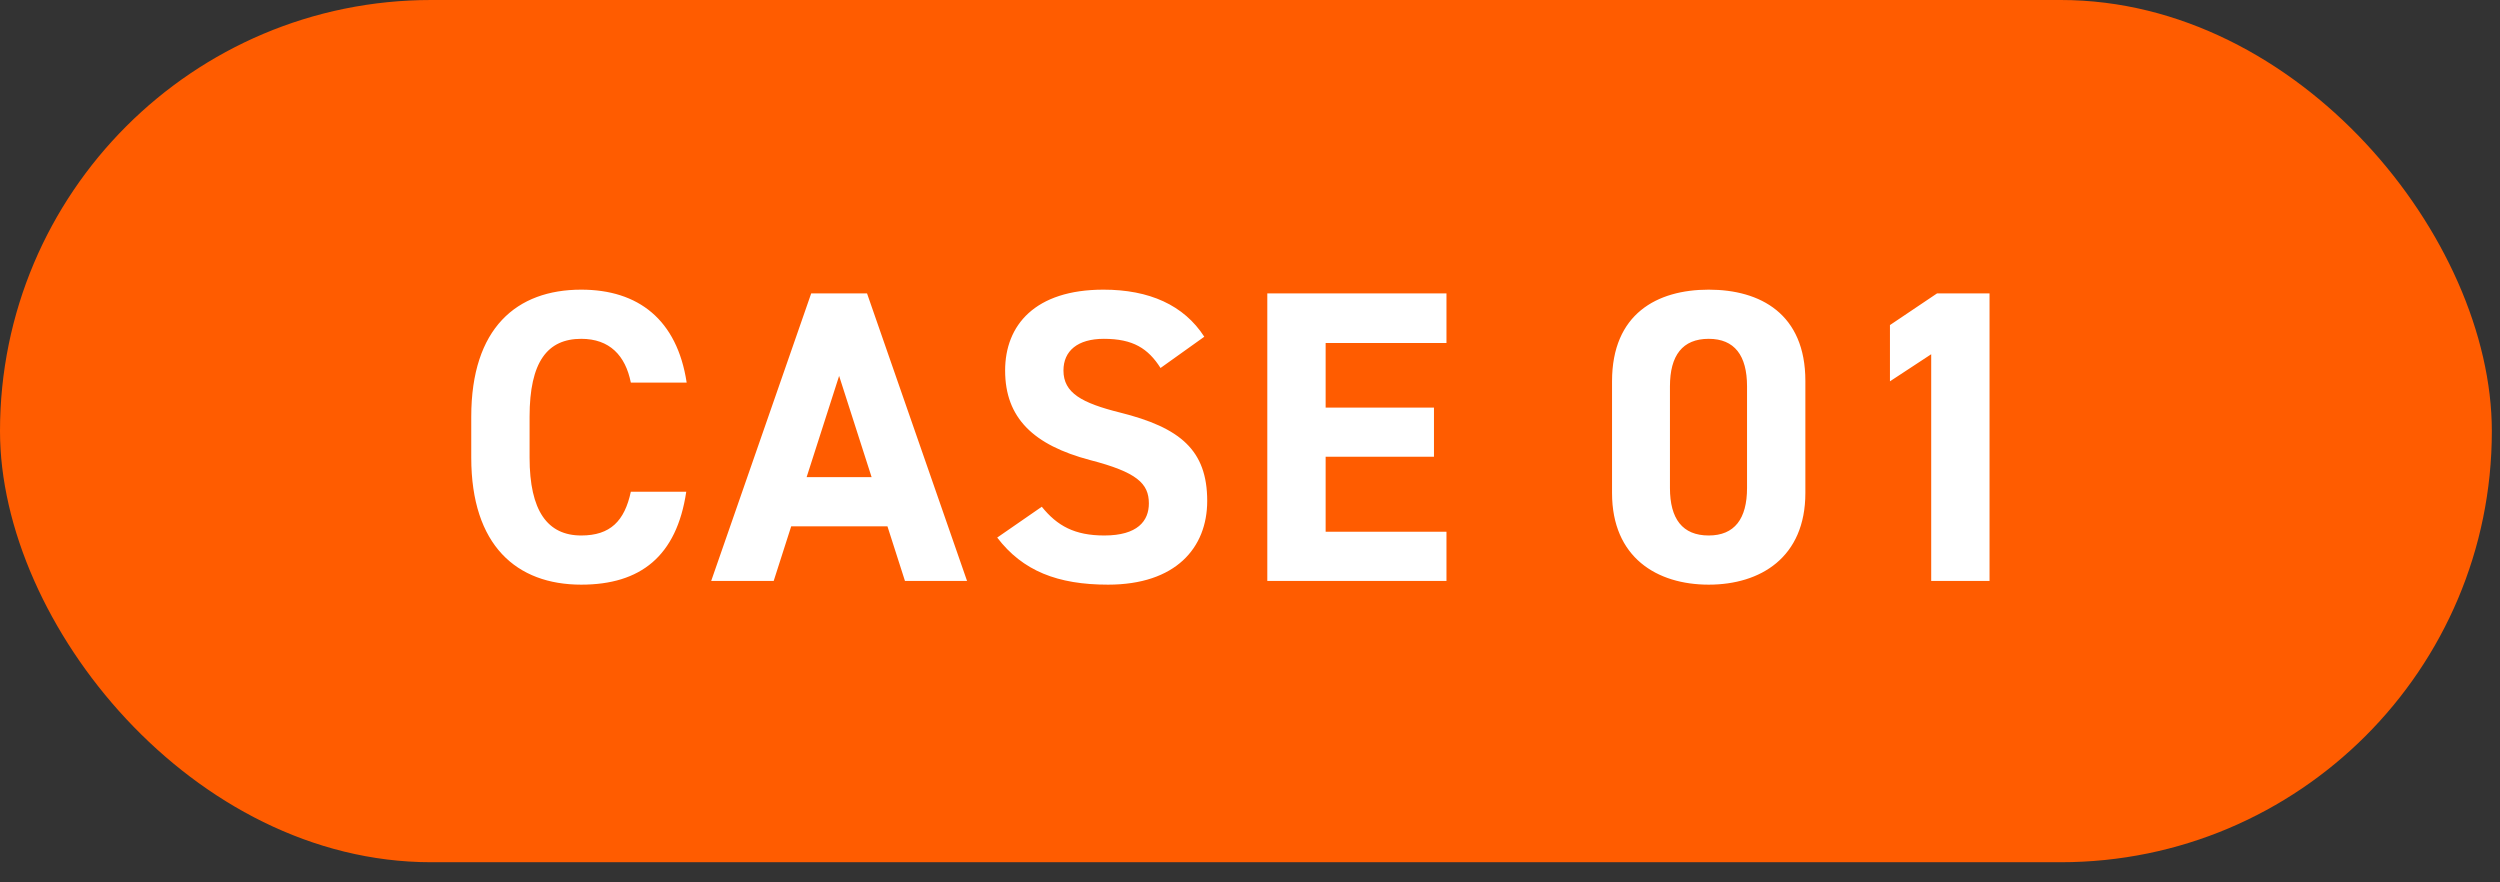
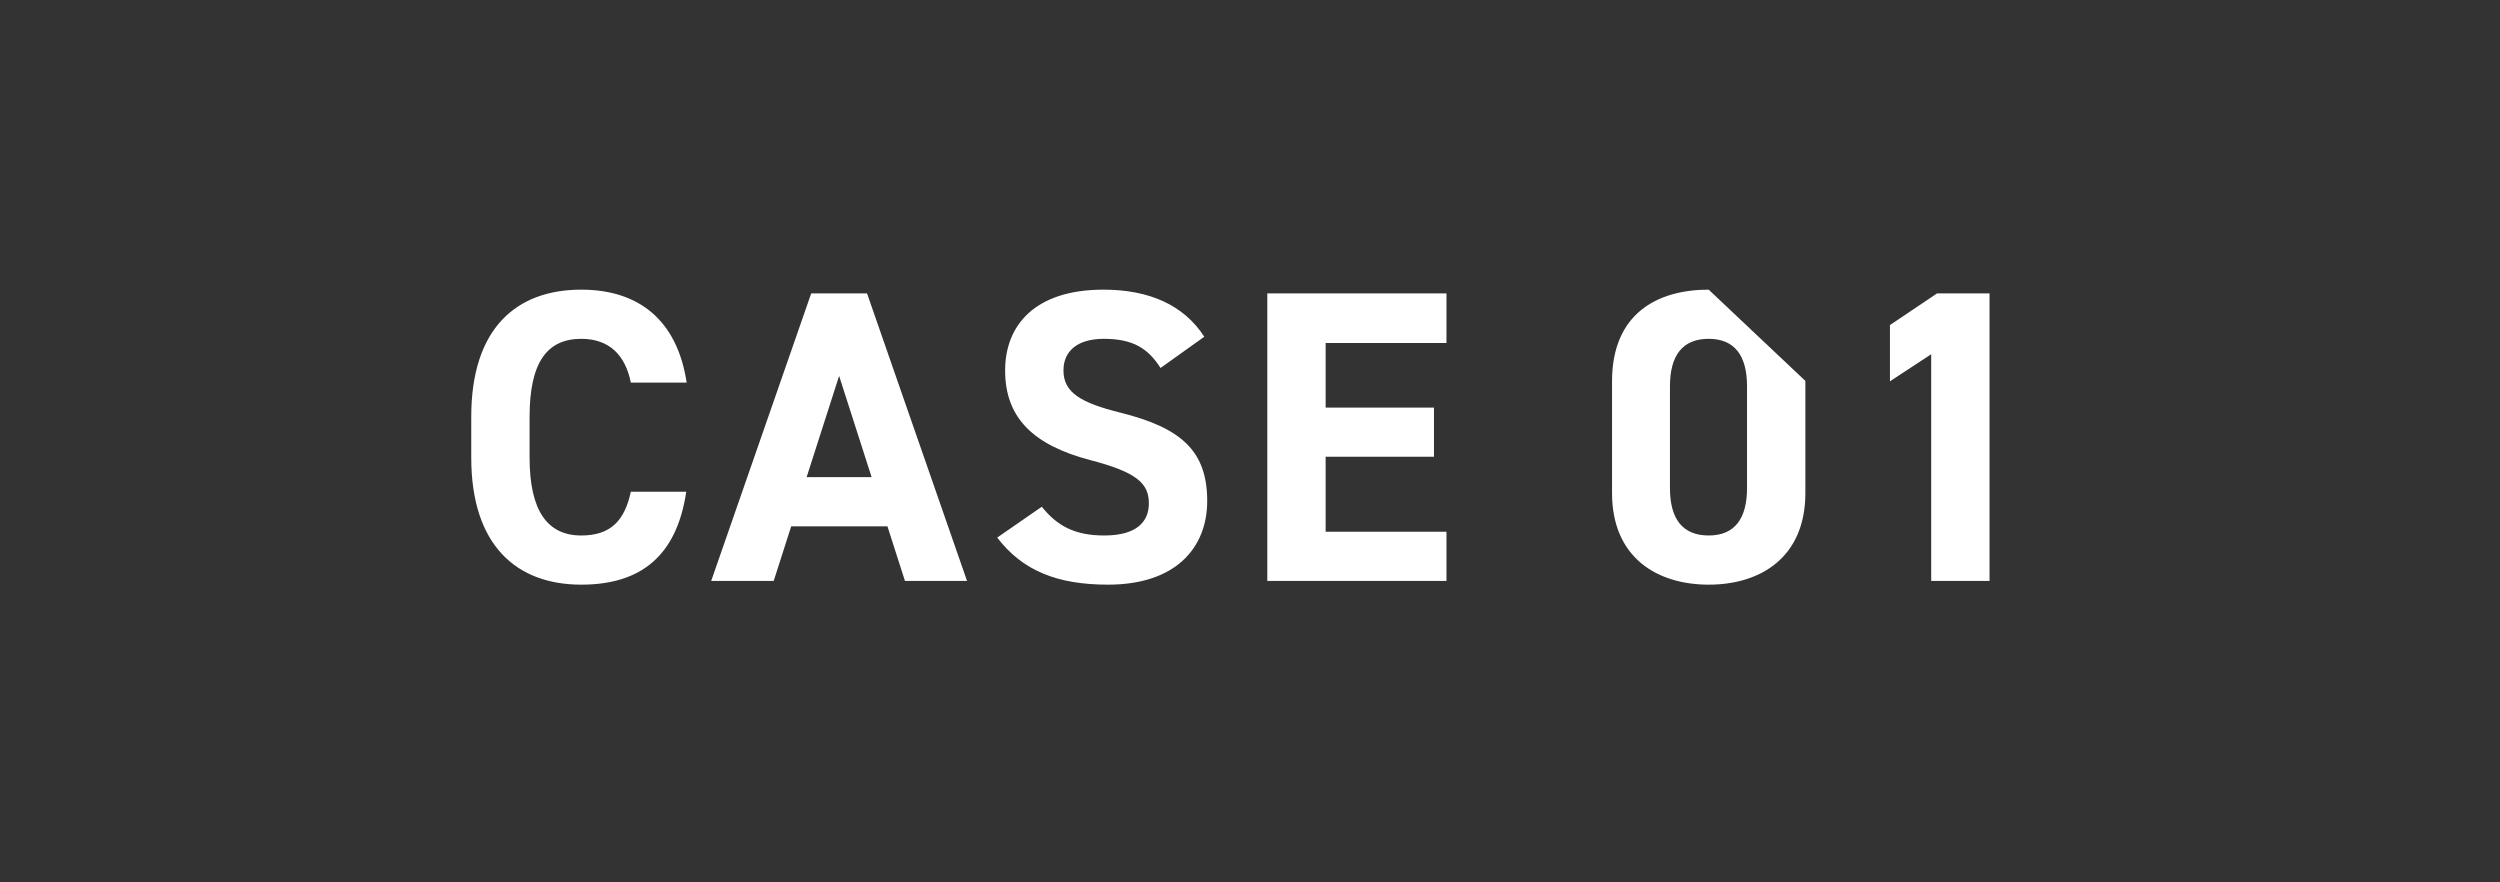
<svg xmlns="http://www.w3.org/2000/svg" width="102" height="36" viewBox="0 0 102 36" fill="none">
  <rect x="0" y="0" width="102" height="36" fill="#333333" stroke="none" />
-   <rect width="101.667" height="35.179" rx="17.59" fill="#FF5C00" />
-   <path d="M28.016 15.609H25.738C25.517 14.504 24.871 13.824 23.715 13.824C22.338 13.824 21.607 14.759 21.607 17.003V18.669C21.607 20.845 22.338 21.848 23.715 21.848C24.905 21.848 25.483 21.253 25.738 20.063H27.999C27.608 22.698 26.129 23.854 23.715 23.854C21.08 23.854 19.227 22.256 19.227 18.669V17.003C19.227 13.382 21.08 11.818 23.715 11.818C26.044 11.818 27.625 13.042 28.016 15.609ZM31.567 23.701H29.017L33.097 11.971H35.375L39.455 23.701H36.922L36.208 21.474H32.281L31.567 23.701ZM34.236 15.337L32.91 19.468H35.562L34.236 15.337ZM49.135 13.739L47.35 15.014C46.84 14.215 46.228 13.824 45.038 13.824C43.967 13.824 43.389 14.317 43.389 15.116C43.389 16.034 44.137 16.442 45.701 16.833C48.149 17.445 49.254 18.363 49.254 20.437C49.254 22.358 47.962 23.854 45.208 23.854C43.151 23.854 41.723 23.293 40.686 21.933L42.505 20.675C43.134 21.457 43.848 21.848 45.055 21.848C46.415 21.848 46.874 21.253 46.874 20.539C46.874 19.723 46.381 19.264 44.477 18.771C42.165 18.159 41.009 17.054 41.009 15.116C41.009 13.263 42.233 11.818 45.021 11.818C46.891 11.818 48.302 12.447 49.135 13.739ZM51.706 11.971H59.016V13.994H54.086V16.629H58.506V18.635H54.086V21.695H59.016V23.701H51.706V11.971ZM73.659 15.541V20.114C73.659 22.749 71.823 23.854 69.715 23.854C67.607 23.854 65.771 22.749 65.771 20.114V15.558C65.771 12.804 67.607 11.818 69.715 11.818C71.823 11.818 73.659 12.804 73.659 15.541ZM71.279 15.762C71.279 14.504 70.769 13.824 69.715 13.824C68.644 13.824 68.134 14.504 68.134 15.762V19.91C68.134 21.168 68.644 21.848 69.715 21.848C70.769 21.848 71.279 21.168 71.279 19.91V15.762ZM81.173 11.971V23.701H78.793V14.453L77.11 15.558V13.263L79.031 11.971H81.173Z" fill="white" />
+   <path d="M28.016 15.609H25.738C25.517 14.504 24.871 13.824 23.715 13.824C22.338 13.824 21.607 14.759 21.607 17.003V18.669C21.607 20.845 22.338 21.848 23.715 21.848C24.905 21.848 25.483 21.253 25.738 20.063H27.999C27.608 22.698 26.129 23.854 23.715 23.854C21.08 23.854 19.227 22.256 19.227 18.669V17.003C19.227 13.382 21.08 11.818 23.715 11.818C26.044 11.818 27.625 13.042 28.016 15.609ZM31.567 23.701H29.017L33.097 11.971H35.375L39.455 23.701H36.922L36.208 21.474H32.281L31.567 23.701ZM34.236 15.337L32.91 19.468H35.562L34.236 15.337ZM49.135 13.739L47.35 15.014C46.84 14.215 46.228 13.824 45.038 13.824C43.967 13.824 43.389 14.317 43.389 15.116C43.389 16.034 44.137 16.442 45.701 16.833C48.149 17.445 49.254 18.363 49.254 20.437C49.254 22.358 47.962 23.854 45.208 23.854C43.151 23.854 41.723 23.293 40.686 21.933L42.505 20.675C43.134 21.457 43.848 21.848 45.055 21.848C46.415 21.848 46.874 21.253 46.874 20.539C46.874 19.723 46.381 19.264 44.477 18.771C42.165 18.159 41.009 17.054 41.009 15.116C41.009 13.263 42.233 11.818 45.021 11.818C46.891 11.818 48.302 12.447 49.135 13.739ZM51.706 11.971H59.016V13.994H54.086V16.629H58.506V18.635H54.086V21.695H59.016V23.701H51.706V11.971ZM73.659 15.541V20.114C73.659 22.749 71.823 23.854 69.715 23.854C67.607 23.854 65.771 22.749 65.771 20.114V15.558C65.771 12.804 67.607 11.818 69.715 11.818ZM71.279 15.762C71.279 14.504 70.769 13.824 69.715 13.824C68.644 13.824 68.134 14.504 68.134 15.762V19.91C68.134 21.168 68.644 21.848 69.715 21.848C70.769 21.848 71.279 21.168 71.279 19.91V15.762ZM81.173 11.971V23.701H78.793V14.453L77.11 15.558V13.263L79.031 11.971H81.173Z" fill="white" />
</svg>